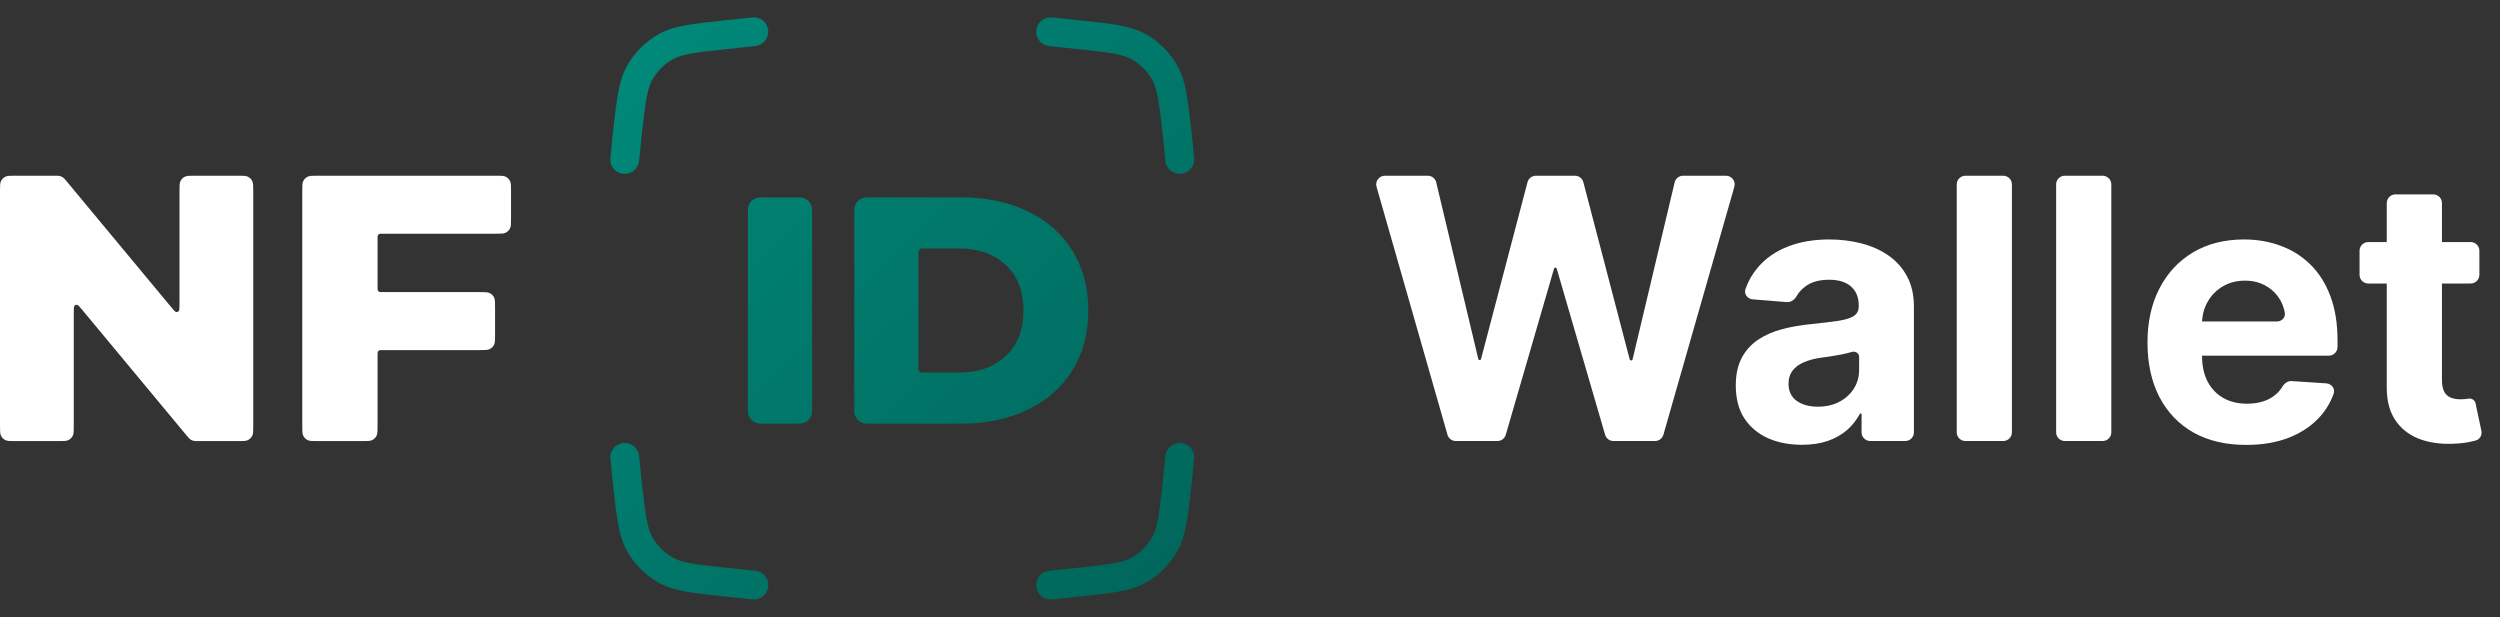
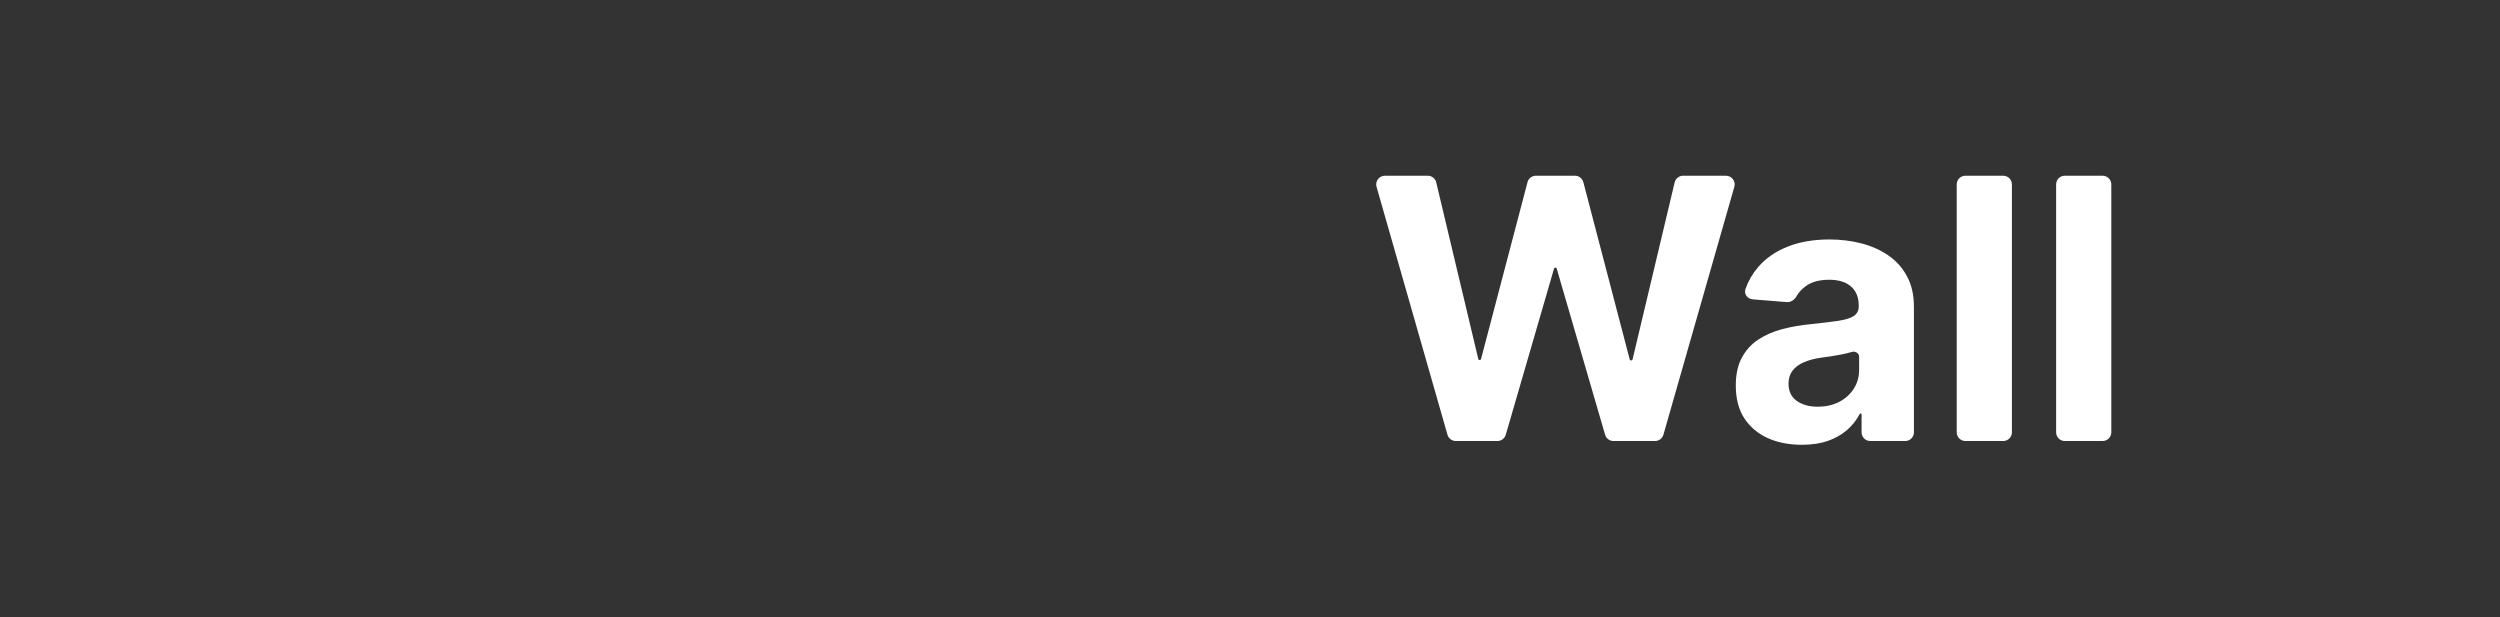
<svg xmlns="http://www.w3.org/2000/svg" width="162" height="40" viewBox="0 0 162 40" fill="none">
  <rect x="0" y="0" width="162" height="40" fill="#333333" stroke="none" />
-   <path d="M15.413 11.386C15.762 11.386 15.937 11.386 16.07 11.454C16.188 11.514 16.283 11.609 16.343 11.726C16.411 11.859 16.411 12.033 16.411 12.382V27.588C16.411 27.936 16.411 28.11 16.343 28.243C16.283 28.36 16.188 28.455 16.07 28.515C15.937 28.583 15.762 28.583 15.413 28.583H12.864C12.691 28.583 12.605 28.583 12.525 28.561C12.454 28.542 12.387 28.511 12.328 28.469C12.26 28.421 12.205 28.355 12.095 28.223L5.31 20.057C5.147 19.861 5.066 19.763 4.994 19.753C4.933 19.744 4.87 19.766 4.829 19.812C4.78 19.866 4.78 19.993 4.78 20.248V27.588C4.78 27.936 4.78 28.11 4.712 28.243C4.653 28.36 4.557 28.455 4.44 28.515C4.306 28.583 4.132 28.583 3.782 28.583H0.998C0.649 28.583 0.474 28.583 0.341 28.515C0.223 28.455 0.128 28.36 0.068 28.243C6.26002e-06 28.11 6.26002e-06 27.936 6.26002e-06 27.588V12.382C6.26002e-06 12.033 6.26002e-06 11.859 0.068 11.726C0.128 11.609 0.223 11.514 0.341 11.454C0.474 11.386 0.649 11.386 0.998 11.386H3.547C3.72 11.386 3.806 11.386 3.886 11.408C3.957 11.427 4.023 11.458 4.083 11.501C4.151 11.548 4.206 11.614 4.316 11.747L11.101 19.912C11.264 20.108 11.345 20.206 11.417 20.217C11.478 20.226 11.54 20.203 11.582 20.157C11.631 20.104 11.631 19.976 11.631 19.721V12.382C11.631 12.033 11.631 11.859 11.699 11.726C11.758 11.609 11.854 11.514 11.971 11.454C12.105 11.386 12.279 11.386 12.629 11.386H15.413Z" fill="white" />
-   <path d="M24.765 15.145C24.66 15.145 24.608 15.145 24.568 15.165C24.533 15.183 24.504 15.212 24.486 15.247C24.466 15.287 24.466 15.339 24.466 15.444V18.63C24.466 18.734 24.466 18.787 24.486 18.826C24.504 18.861 24.533 18.89 24.568 18.908C24.608 18.928 24.66 18.928 24.765 18.928H31.082C31.431 18.928 31.606 18.928 31.739 18.996C31.857 19.056 31.952 19.151 32.012 19.268C32.08 19.401 32.08 19.575 32.08 19.923V21.692C32.08 22.04 32.08 22.214 32.012 22.347C31.952 22.464 31.857 22.559 31.739 22.619C31.606 22.687 31.431 22.687 31.082 22.687H24.765C24.66 22.687 24.608 22.687 24.568 22.707C24.533 22.725 24.504 22.754 24.486 22.789C24.466 22.829 24.466 22.881 24.466 22.985V27.588C24.466 27.936 24.466 28.11 24.398 28.243C24.338 28.36 24.242 28.455 24.125 28.515C23.992 28.583 23.817 28.583 23.468 28.583H20.585C20.235 28.583 20.061 28.583 19.927 28.515C19.81 28.455 19.715 28.36 19.655 28.243C19.587 28.11 19.587 27.936 19.587 27.588V12.382C19.587 12.033 19.587 11.859 19.655 11.726C19.715 11.609 19.81 11.514 19.927 11.454C20.061 11.386 20.235 11.386 20.585 11.386H32.117C32.466 11.386 32.641 11.386 32.774 11.454C32.891 11.514 32.987 11.609 33.047 11.726C33.115 11.859 33.115 12.033 33.115 12.382V14.15C33.115 14.498 33.115 14.672 33.047 14.806C32.987 14.923 32.891 15.018 32.774 15.077C32.641 15.145 32.466 15.145 32.117 15.145H24.765Z" fill="white" />
-   <path fill-rule="evenodd" clip-rule="evenodd" d="M48.949 2.984C49.463 2.93 49.835 2.47 49.78 1.958C49.725 1.446 49.264 1.075 48.751 1.129L46.84 1.332C45.861 1.436 45.075 1.52 44.438 1.635C43.781 1.754 43.218 1.916 42.695 2.208C41.846 2.683 41.142 3.378 40.658 4.22C40.361 4.738 40.193 5.298 40.068 5.951C39.947 6.585 39.857 7.367 39.745 8.341L39.74 8.382L39.552 10.243C39.5 10.755 39.875 11.213 40.389 11.264C40.904 11.316 41.362 10.942 41.414 10.429L41.6 8.583C41.717 7.569 41.8 6.858 41.907 6.3C42.011 5.752 42.128 5.416 42.282 5.147C42.597 4.598 43.056 4.145 43.61 3.836C43.882 3.684 44.221 3.57 44.772 3.471C45.334 3.369 46.051 3.292 47.073 3.184L48.949 2.984ZM67.152 1.958C67.097 2.47 67.469 2.93 67.983 2.984L69.859 3.184C70.881 3.292 71.598 3.369 72.161 3.471C72.712 3.57 73.05 3.684 73.323 3.836C73.876 4.145 74.335 4.598 74.65 5.147C74.805 5.416 74.921 5.752 75.026 6.3C75.132 6.858 75.215 7.569 75.332 8.583L75.518 10.43C75.57 10.942 76.029 11.316 76.543 11.264C77.057 11.213 77.432 10.755 77.38 10.243L77.193 8.382L77.188 8.341C77.075 7.367 76.985 6.585 76.864 5.951C76.739 5.298 76.572 4.738 76.274 4.22C75.79 3.378 75.087 2.683 74.237 2.208C73.715 1.916 73.152 1.754 72.495 1.635C71.857 1.52 71.072 1.436 70.093 1.332L68.182 1.129C67.668 1.075 67.207 1.446 67.152 1.958ZM67.152 38.014C67.097 37.502 67.469 37.043 67.983 36.988L69.859 36.789C70.881 36.68 71.598 36.603 72.161 36.502C72.712 36.402 73.05 36.288 73.323 36.136C73.876 35.827 74.335 35.374 74.65 34.826C74.805 34.556 74.921 34.22 75.026 33.672C75.132 33.115 75.215 32.403 75.332 31.39L75.518 29.543C75.57 29.03 76.029 28.656 76.543 28.708C77.057 28.759 77.432 29.217 77.38 29.729L77.193 31.59L77.188 31.632C77.075 32.606 76.985 33.387 76.864 34.021C76.739 34.675 76.572 35.234 76.274 35.753C75.79 36.594 75.087 37.29 74.237 37.764C73.715 38.056 73.152 38.218 72.495 38.337C71.857 38.452 71.072 38.536 70.093 38.64L68.182 38.843C67.668 38.898 67.207 38.527 67.152 38.014ZM49.78 38.014C49.835 37.502 49.463 37.043 48.949 36.988L47.073 36.789C46.051 36.68 45.334 36.603 44.772 36.502C44.221 36.402 43.882 36.288 43.61 36.136C43.056 35.827 42.597 35.374 42.282 34.826C42.128 34.556 42.011 34.22 41.907 33.672C41.8 33.115 41.717 32.403 41.6 31.39L41.414 29.543C41.362 29.03 40.904 28.656 40.389 28.708C39.875 28.759 39.5 29.217 39.552 29.729L39.74 31.59L39.745 31.632C39.857 32.606 39.947 33.387 40.068 34.021C40.193 34.675 40.361 35.234 40.658 35.753C41.142 36.594 41.846 37.29 42.695 37.764C43.218 38.056 43.781 38.218 44.438 38.337C45.075 38.452 45.861 38.536 46.84 38.64L46.84 38.64H46.84L48.751 38.843C49.264 38.898 49.725 38.527 49.78 38.014ZM49.27 12.792C48.825 12.792 48.464 13.153 48.464 13.597V26.647C48.464 27.091 48.825 27.452 49.27 27.452H51.819C52.263 27.452 52.624 27.091 52.624 26.647V13.597C52.624 13.153 52.263 12.792 51.819 12.792H49.27ZM56.161 12.792C55.717 12.792 55.356 13.153 55.356 13.597V26.647C55.356 27.091 55.717 27.452 56.161 27.452H62.309C63.92 27.452 65.348 27.152 66.594 26.551C67.841 25.951 68.807 25.099 69.493 23.996C70.18 22.893 70.523 21.602 70.523 20.122C70.523 18.642 70.18 17.351 69.493 16.248C68.807 15.145 67.841 14.293 66.594 13.693C65.348 13.092 63.92 12.792 62.309 12.792H56.161ZM65.166 23.075C64.41 23.787 63.402 24.143 62.141 24.143H59.757C59.624 24.143 59.516 24.035 59.516 23.901V16.343C59.516 16.209 59.624 16.101 59.757 16.101H62.141C63.402 16.101 64.41 16.457 65.166 17.169C65.936 17.881 66.322 18.866 66.322 20.122C66.322 21.379 65.936 22.363 65.166 23.075Z" fill="url(#paint0_linear_67934_75297)" />
  <path d="M94.338 28.578C94.087 28.578 93.865 28.412 93.796 28.17L89.2 12.106C89.097 11.746 89.367 11.387 89.742 11.387H92.519C92.78 11.387 93.007 11.566 93.068 11.82L95.793 23.262C95.803 23.303 95.84 23.332 95.882 23.332C95.924 23.332 95.96 23.304 95.971 23.264L98.982 11.807C99.047 11.559 99.271 11.387 99.528 11.387H102.057C102.313 11.387 102.537 11.56 102.602 11.808L105.604 23.285C105.616 23.328 105.654 23.357 105.698 23.357C105.743 23.357 105.782 23.326 105.792 23.283L108.517 11.82C108.577 11.566 108.805 11.387 109.066 11.387H111.842C112.217 11.387 112.488 11.746 112.385 12.106L107.789 28.17C107.719 28.412 107.498 28.578 107.246 28.578H104.552C104.302 28.578 104.081 28.413 104.011 28.172L100.874 17.403C100.863 17.365 100.828 17.338 100.788 17.338C100.748 17.338 100.713 17.365 100.702 17.403L97.574 28.172C97.504 28.413 97.283 28.578 97.032 28.578H94.338Z" fill="white" />
  <path d="M116.761 28.822C115.938 28.822 115.205 28.679 114.561 28.394C113.918 28.103 113.408 27.675 113.033 27.11C112.664 26.539 112.479 25.828 112.479 24.977C112.479 24.261 112.611 23.659 112.874 23.172C113.137 22.686 113.495 22.294 113.948 21.997C114.402 21.701 114.917 21.477 115.493 21.326C116.075 21.175 116.685 21.068 117.323 21.007C118.073 20.928 118.677 20.856 119.136 20.788C119.595 20.716 119.928 20.609 120.135 20.47C120.342 20.33 120.446 20.122 120.446 19.848V19.798C120.446 19.266 120.278 18.855 119.942 18.564C119.612 18.273 119.142 18.128 118.532 18.128C117.888 18.128 117.376 18.27 116.996 18.556C116.75 18.736 116.557 18.948 116.419 19.19C116.286 19.422 116.048 19.598 115.781 19.576L113.573 19.397C113.234 19.369 112.993 19.047 113.107 18.726C113.293 18.199 113.565 17.728 113.923 17.313C114.416 16.737 115.051 16.295 115.829 15.987C116.612 15.674 117.519 15.517 118.549 15.517C119.265 15.517 119.951 15.601 120.605 15.769C121.266 15.937 121.85 16.197 122.36 16.549C122.875 16.902 123.28 17.355 123.577 17.909C123.874 18.458 124.022 19.115 124.022 19.882V28.014C124.022 28.326 123.769 28.578 123.458 28.578H121.195C120.883 28.578 120.63 28.326 120.63 28.014V26.853C120.63 26.819 120.602 26.791 120.568 26.791C120.544 26.791 120.523 26.804 120.512 26.824C120.307 27.213 120.036 27.558 119.699 27.857C119.352 28.159 118.935 28.397 118.448 28.57C117.961 28.738 117.399 28.822 116.761 28.822ZM117.785 26.354C118.311 26.354 118.775 26.25 119.178 26.043C119.581 25.831 119.897 25.545 120.127 25.187C120.356 24.829 120.471 24.423 120.471 23.97V23.107C120.471 22.889 120.217 22.738 120.009 22.803C119.819 22.859 119.604 22.912 119.363 22.963C119.122 23.007 118.882 23.049 118.641 23.089C118.4 23.122 118.182 23.153 117.986 23.181C117.566 23.242 117.2 23.34 116.887 23.475C116.573 23.609 116.33 23.791 116.156 24.02C115.983 24.244 115.896 24.524 115.896 24.86C115.896 25.347 116.072 25.719 116.425 25.976C116.783 26.228 117.236 26.354 117.785 26.354Z" fill="white" />
  <path d="M129.808 11.387C130.12 11.387 130.372 11.639 130.372 11.951V28.014C130.372 28.326 130.12 28.578 129.808 28.578H127.36C127.049 28.578 126.796 28.326 126.796 28.014V11.951C126.796 11.639 127.049 11.387 127.36 11.387H129.808Z" fill="white" />
  <path d="M136.249 11.387C136.56 11.387 136.813 11.639 136.813 11.951V28.014C136.813 28.326 136.56 28.578 136.249 28.578H133.801C133.489 28.578 133.237 28.326 133.237 28.014V11.951C133.237 11.639 133.489 11.387 133.801 11.387H136.249Z" fill="white" />
-   <path d="M145.554 28.83C144.227 28.83 143.086 28.562 142.129 28.024C141.177 27.482 140.444 26.715 139.929 25.724C139.414 24.728 139.157 23.55 139.157 22.19C139.157 20.864 139.414 19.7 139.929 18.698C140.444 17.697 141.169 16.916 142.103 16.356C143.044 15.797 144.146 15.517 145.411 15.517C146.262 15.517 147.053 15.654 147.787 15.928C148.525 16.197 149.169 16.602 149.717 17.145C150.271 17.688 150.702 18.371 151.01 19.194C151.318 20.011 151.472 20.968 151.472 22.064V22.483C151.472 22.794 151.219 23.047 150.908 23.047H141.148C140.837 23.047 140.584 22.794 140.584 22.482V21.395C140.584 21.083 140.837 20.831 141.148 20.831H147.541C147.853 20.831 148.112 20.576 148.057 20.269C148.004 19.978 147.909 19.709 147.77 19.462C147.546 19.065 147.235 18.754 146.838 18.53C146.446 18.301 145.99 18.186 145.47 18.186C144.927 18.186 144.446 18.312 144.026 18.564C143.612 18.81 143.287 19.143 143.052 19.563C142.817 19.977 142.697 20.439 142.691 20.948V23.055C142.691 23.693 142.809 24.244 143.044 24.709C143.284 25.173 143.623 25.531 144.059 25.783C144.496 26.035 145.014 26.161 145.612 26.161C146.01 26.161 146.373 26.105 146.704 25.993C147.034 25.881 147.316 25.713 147.551 25.489C147.69 25.358 147.808 25.209 147.908 25.043C148.035 24.83 148.258 24.678 148.505 24.694L150.747 24.842C151.089 24.865 151.335 25.188 151.22 25.511C151.028 26.05 150.743 26.535 150.364 26.967C149.849 27.554 149.183 28.013 148.366 28.343C147.554 28.668 146.617 28.83 145.554 28.83Z" fill="white" />
-   <path d="M160.099 15.685C160.411 15.685 160.664 15.937 160.664 16.249V17.807C160.664 18.118 160.411 18.371 160.099 18.371H153.463C153.151 18.371 152.899 18.118 152.899 17.807V16.249C152.899 15.937 153.151 15.685 153.463 15.685H160.099ZM154.662 13.16C154.662 12.848 154.914 12.595 155.226 12.595H157.673C157.985 12.595 158.238 12.848 158.238 13.16V24.616C158.238 24.947 158.288 25.204 158.389 25.389C158.489 25.568 158.629 25.694 158.808 25.766C158.993 25.839 159.206 25.875 159.446 25.875C159.614 25.875 159.782 25.861 159.95 25.834C160.165 25.791 160.372 25.929 160.418 26.143L160.793 27.917C160.853 28.202 160.686 28.484 160.403 28.552C160.322 28.571 160.236 28.591 160.143 28.612C159.819 28.691 159.424 28.738 158.96 28.755C158.098 28.788 157.342 28.674 156.693 28.411C156.049 28.148 155.549 27.739 155.19 27.185C154.832 26.631 154.656 25.931 154.662 25.087V13.16Z" fill="white" />
  <defs>
    <linearGradient id="paint0_linear_67934_75297" x1="40" y1="1.124" x2="76.985" y2="39.138" gradientUnits="userSpaceOnUse">
      <stop stop-color="#008A7A" />
      <stop offset="1" stop-color="#00655A" />
    </linearGradient>
  </defs>
</svg>